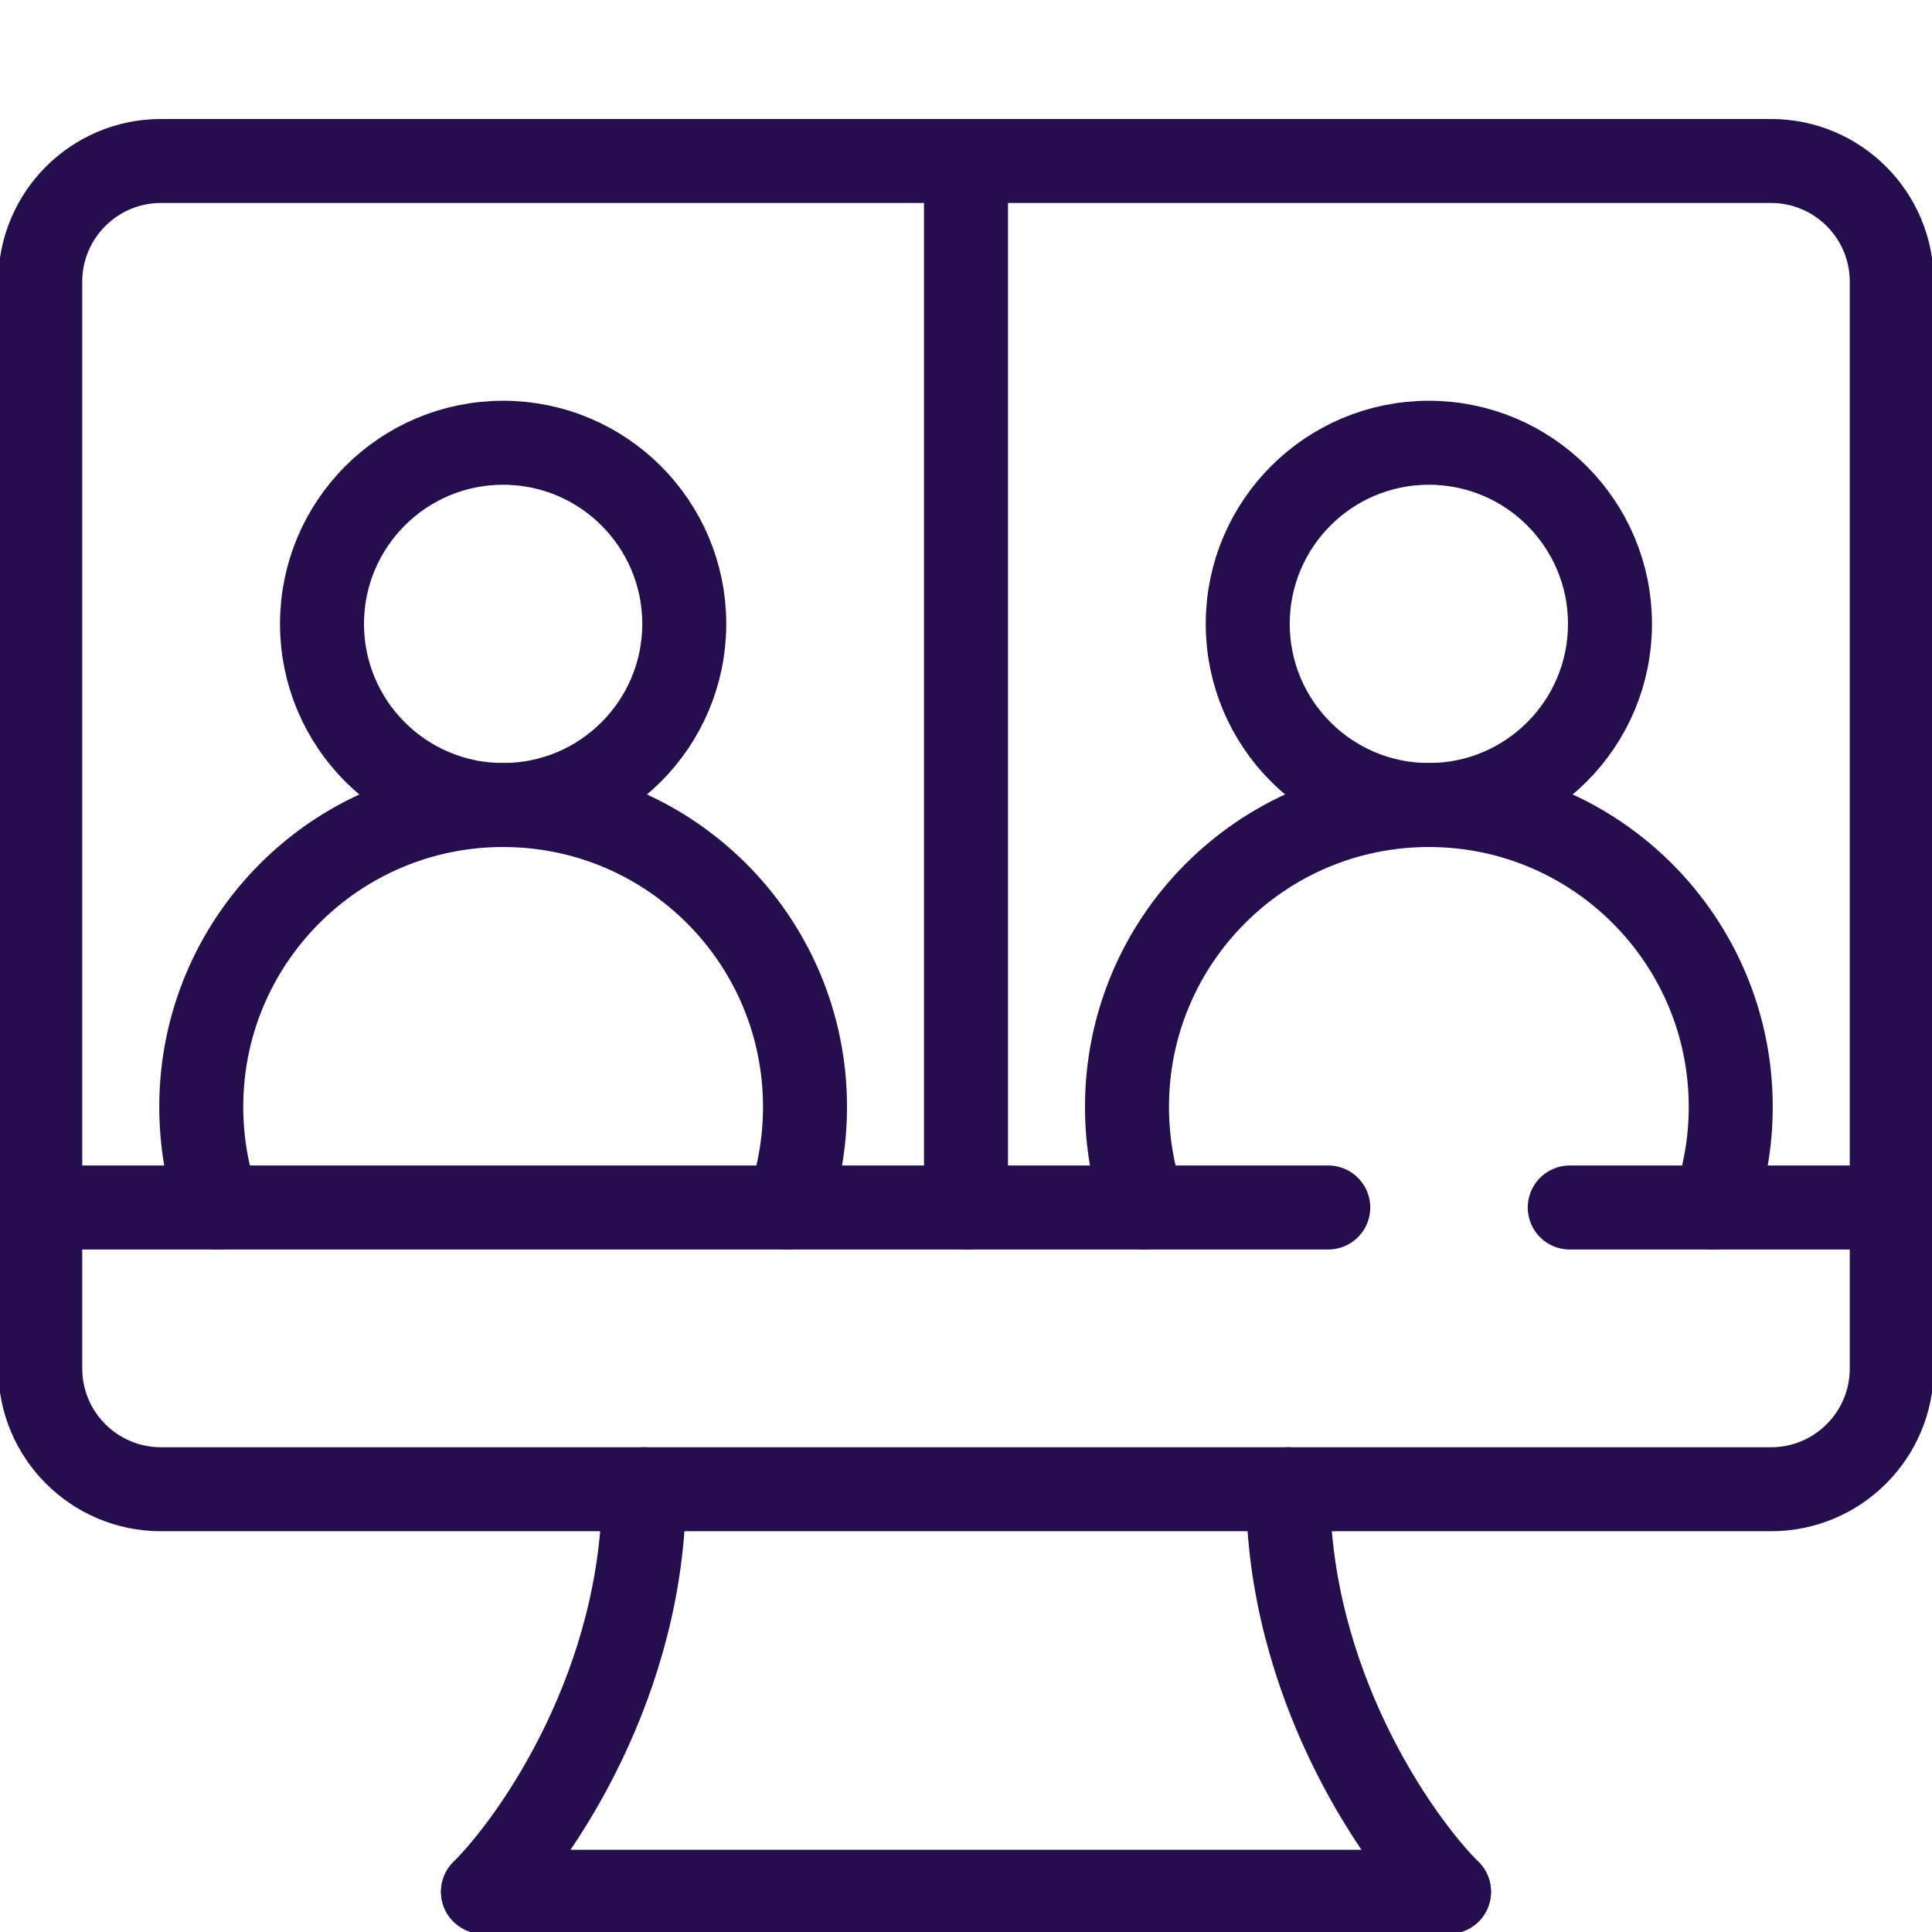
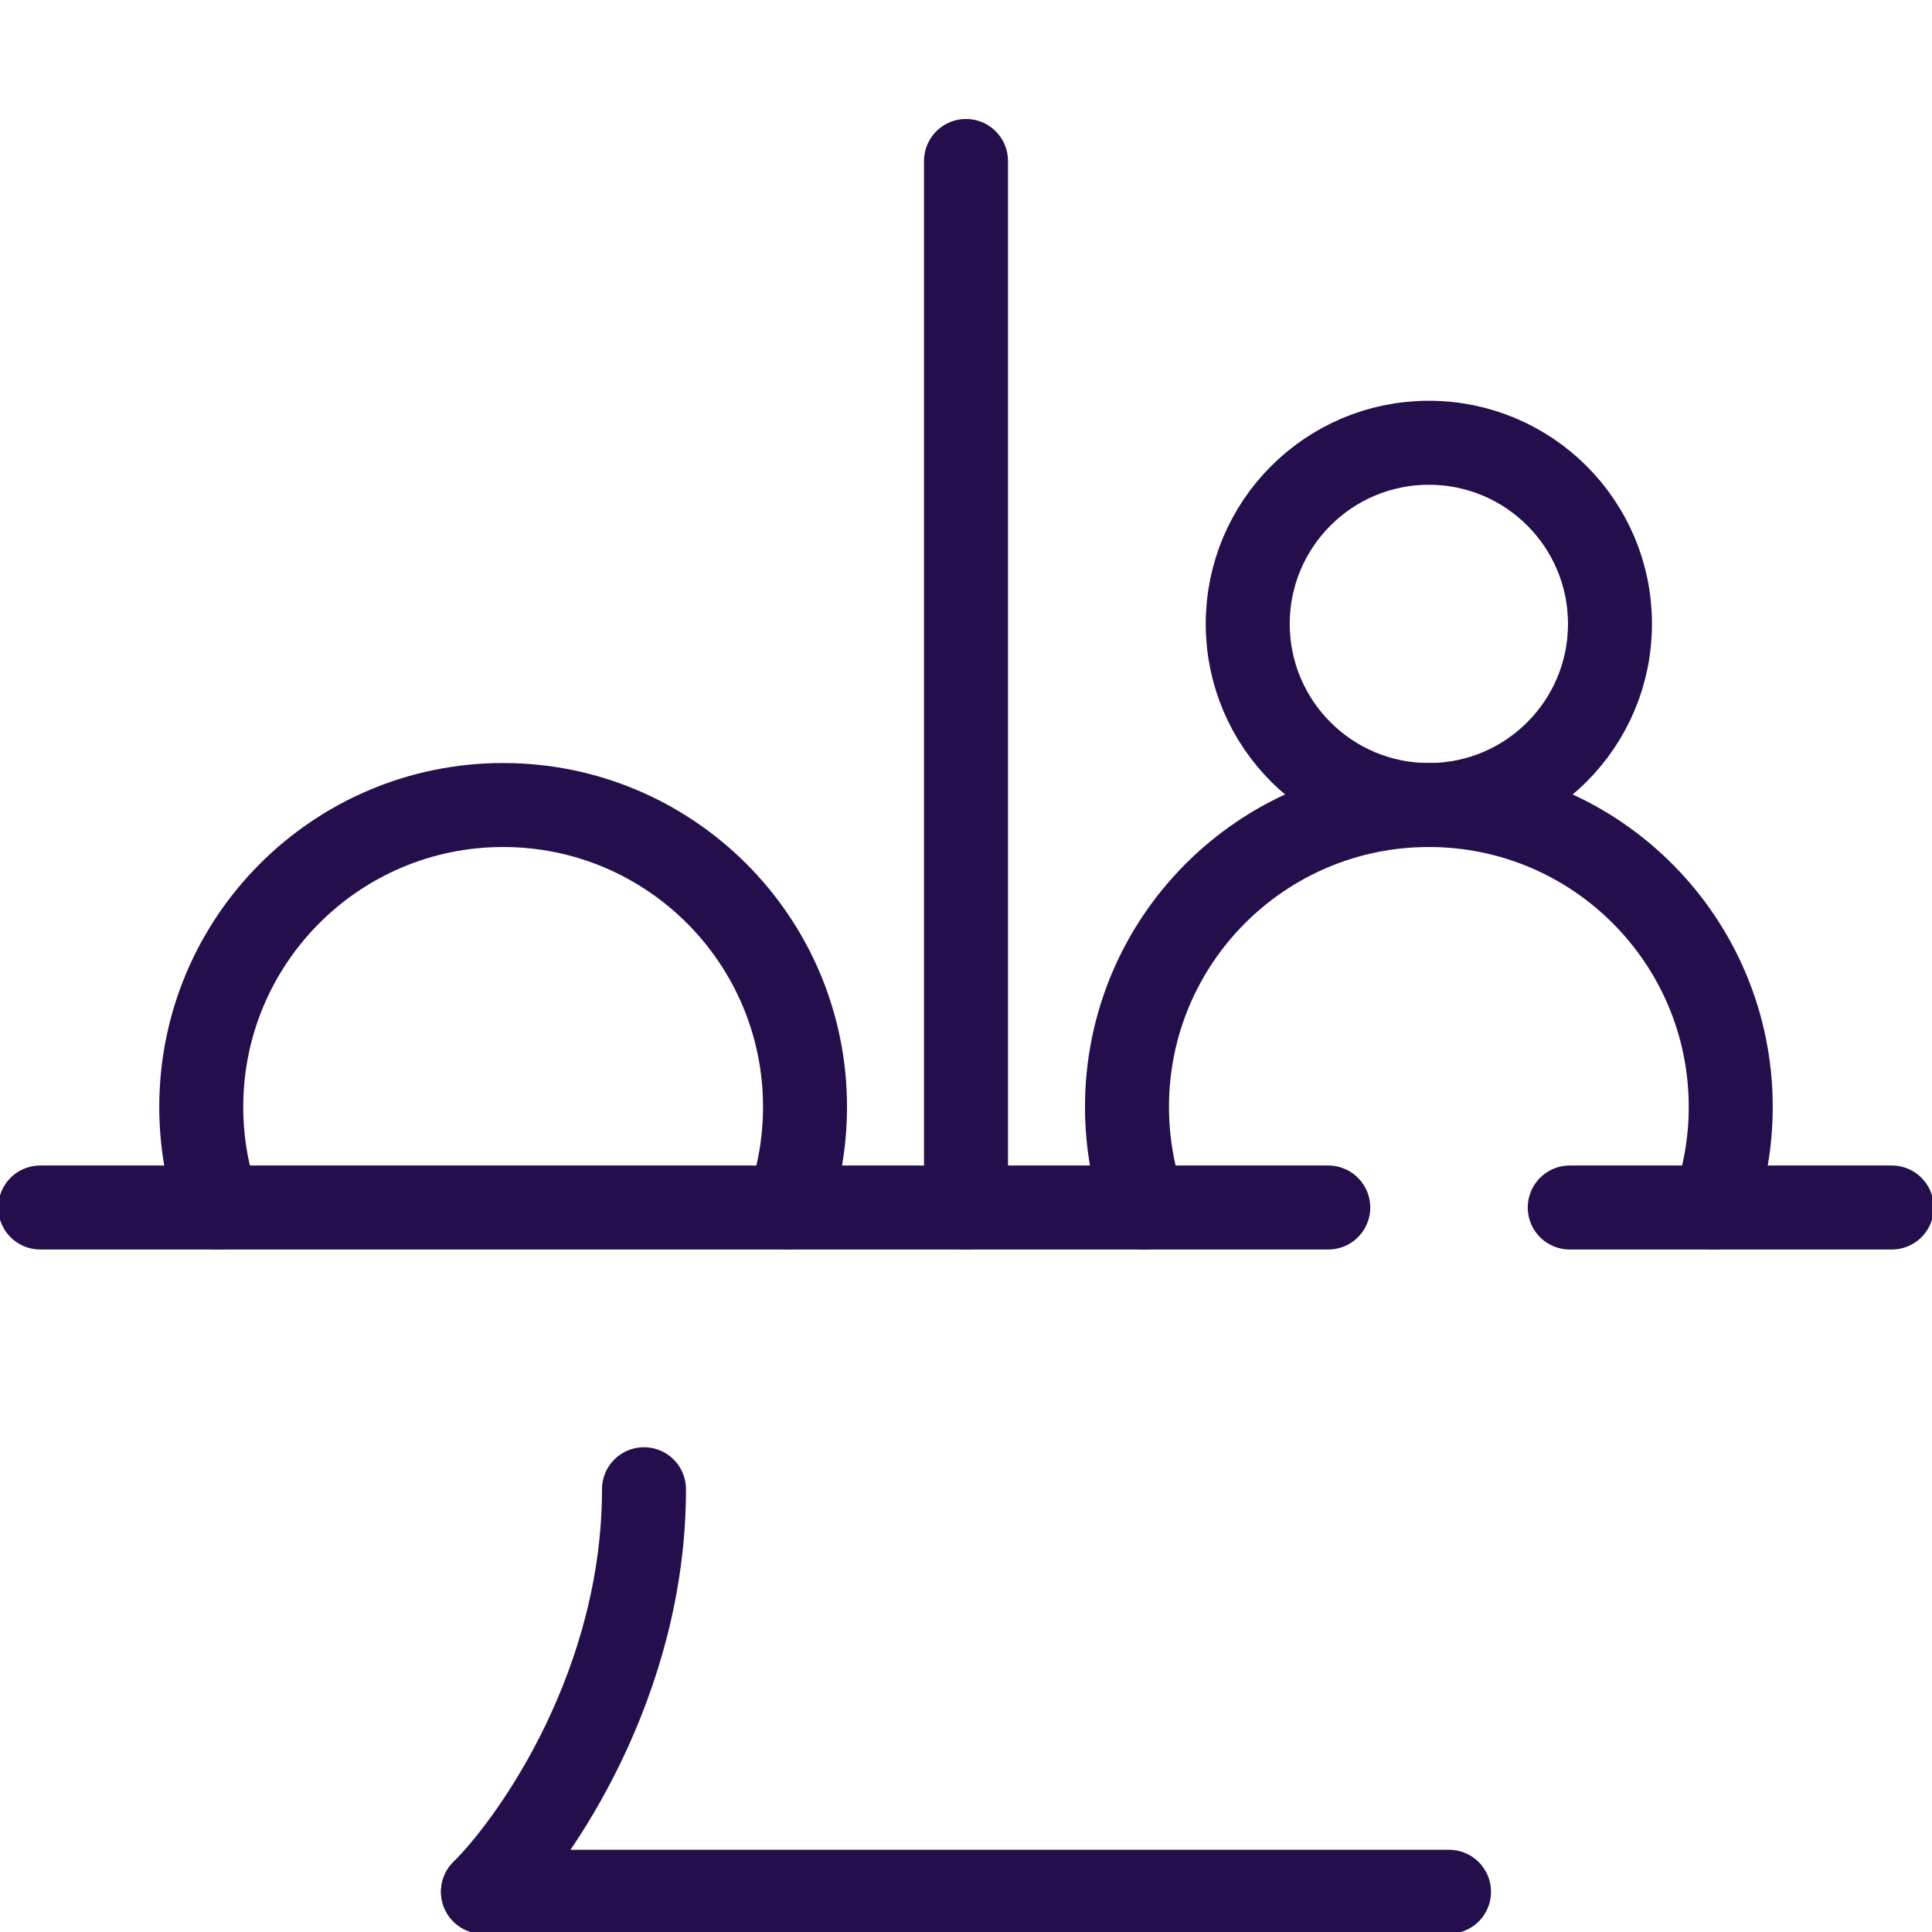
<svg xmlns="http://www.w3.org/2000/svg" width="46" height="46" viewBox="0 0 46 46" fill="none">
  <rect x="0" y="0" width="46" height="46" fill="#808080" stroke="none" />
  <g clip-path="url(#clip0_307_1024)">
    <path d="M46 0H0V46H46V0Z" fill="white" />
    <path d="M11.5 45.042H34.5" stroke="#240F4C" stroke-width="2" stroke-linecap="round" stroke-linejoin="round" />
    <path d="M11.5 45.042C12.778 43.764 15.333 40.058 15.333 35.458" stroke="#240F4C" stroke-width="2" stroke-linecap="round" stroke-linejoin="round" />
-     <path d="M34.5 45.042C33.222 43.764 30.667 40.058 30.667 35.458" stroke="#240F4C" stroke-width="2" stroke-linecap="round" stroke-linejoin="round" />
-     <path d="M42.167 3.833H3.833C2.246 3.833 0.958 5.12 0.958 6.708V32.583C0.958 34.171 2.246 35.458 3.833 35.458H42.167C43.755 35.458 45.042 34.171 45.042 32.583V6.708C45.042 5.12 43.755 3.833 42.167 3.833Z" stroke="#240F4C" stroke-width="2" stroke-linecap="round" stroke-linejoin="round" />
    <path d="M0.958 28.75H31.625" stroke="#240F4C" stroke-width="2" stroke-linecap="round" stroke-linejoin="round" />
    <path d="M23 28.75V3.833" stroke="#240F4C" stroke-width="2" stroke-linecap="round" stroke-linejoin="round" />
-     <path d="M11.979 19.167C14.361 19.167 16.292 17.236 16.292 14.854C16.292 12.473 14.361 10.542 11.979 10.542C9.597 10.542 7.667 12.473 7.667 14.854C7.667 17.236 9.597 19.167 11.979 19.167Z" stroke="#240F4C" stroke-width="2" stroke-linecap="round" stroke-linejoin="round" />
    <path d="M34.021 19.167C36.403 19.167 38.333 17.236 38.333 14.854C38.333 12.473 36.403 10.542 34.021 10.542C31.639 10.542 29.708 12.473 29.708 14.854C29.708 17.236 31.639 19.167 34.021 19.167Z" stroke="#240F4C" stroke-width="2" stroke-linecap="round" stroke-linejoin="round" />
    <path d="M18.758 28.75C19.023 28.001 19.167 27.194 19.167 26.354C19.167 22.385 15.949 19.167 11.979 19.167C8.01 19.167 4.792 22.385 4.792 26.354C4.792 27.194 4.936 28.001 5.201 28.75" stroke="#240F4C" stroke-width="2" stroke-linecap="round" stroke-linejoin="round" />
    <path d="M40.799 28.75C41.064 28.001 41.208 27.194 41.208 26.354C41.208 22.385 37.99 19.167 34.021 19.167C30.051 19.167 26.833 22.385 26.833 26.354C26.833 27.194 26.977 28.001 27.242 28.75" stroke="#240F4C" stroke-width="2" stroke-linecap="round" stroke-linejoin="round" />
    <path d="M37.375 28.75H45.042" stroke="#240F4C" stroke-width="2" stroke-linecap="round" stroke-linejoin="round" />
  </g>
  <defs>
    <clipPath id="clip0_307_1024">
      <rect width="46" height="46" fill="white" />
    </clipPath>
  </defs>
</svg>